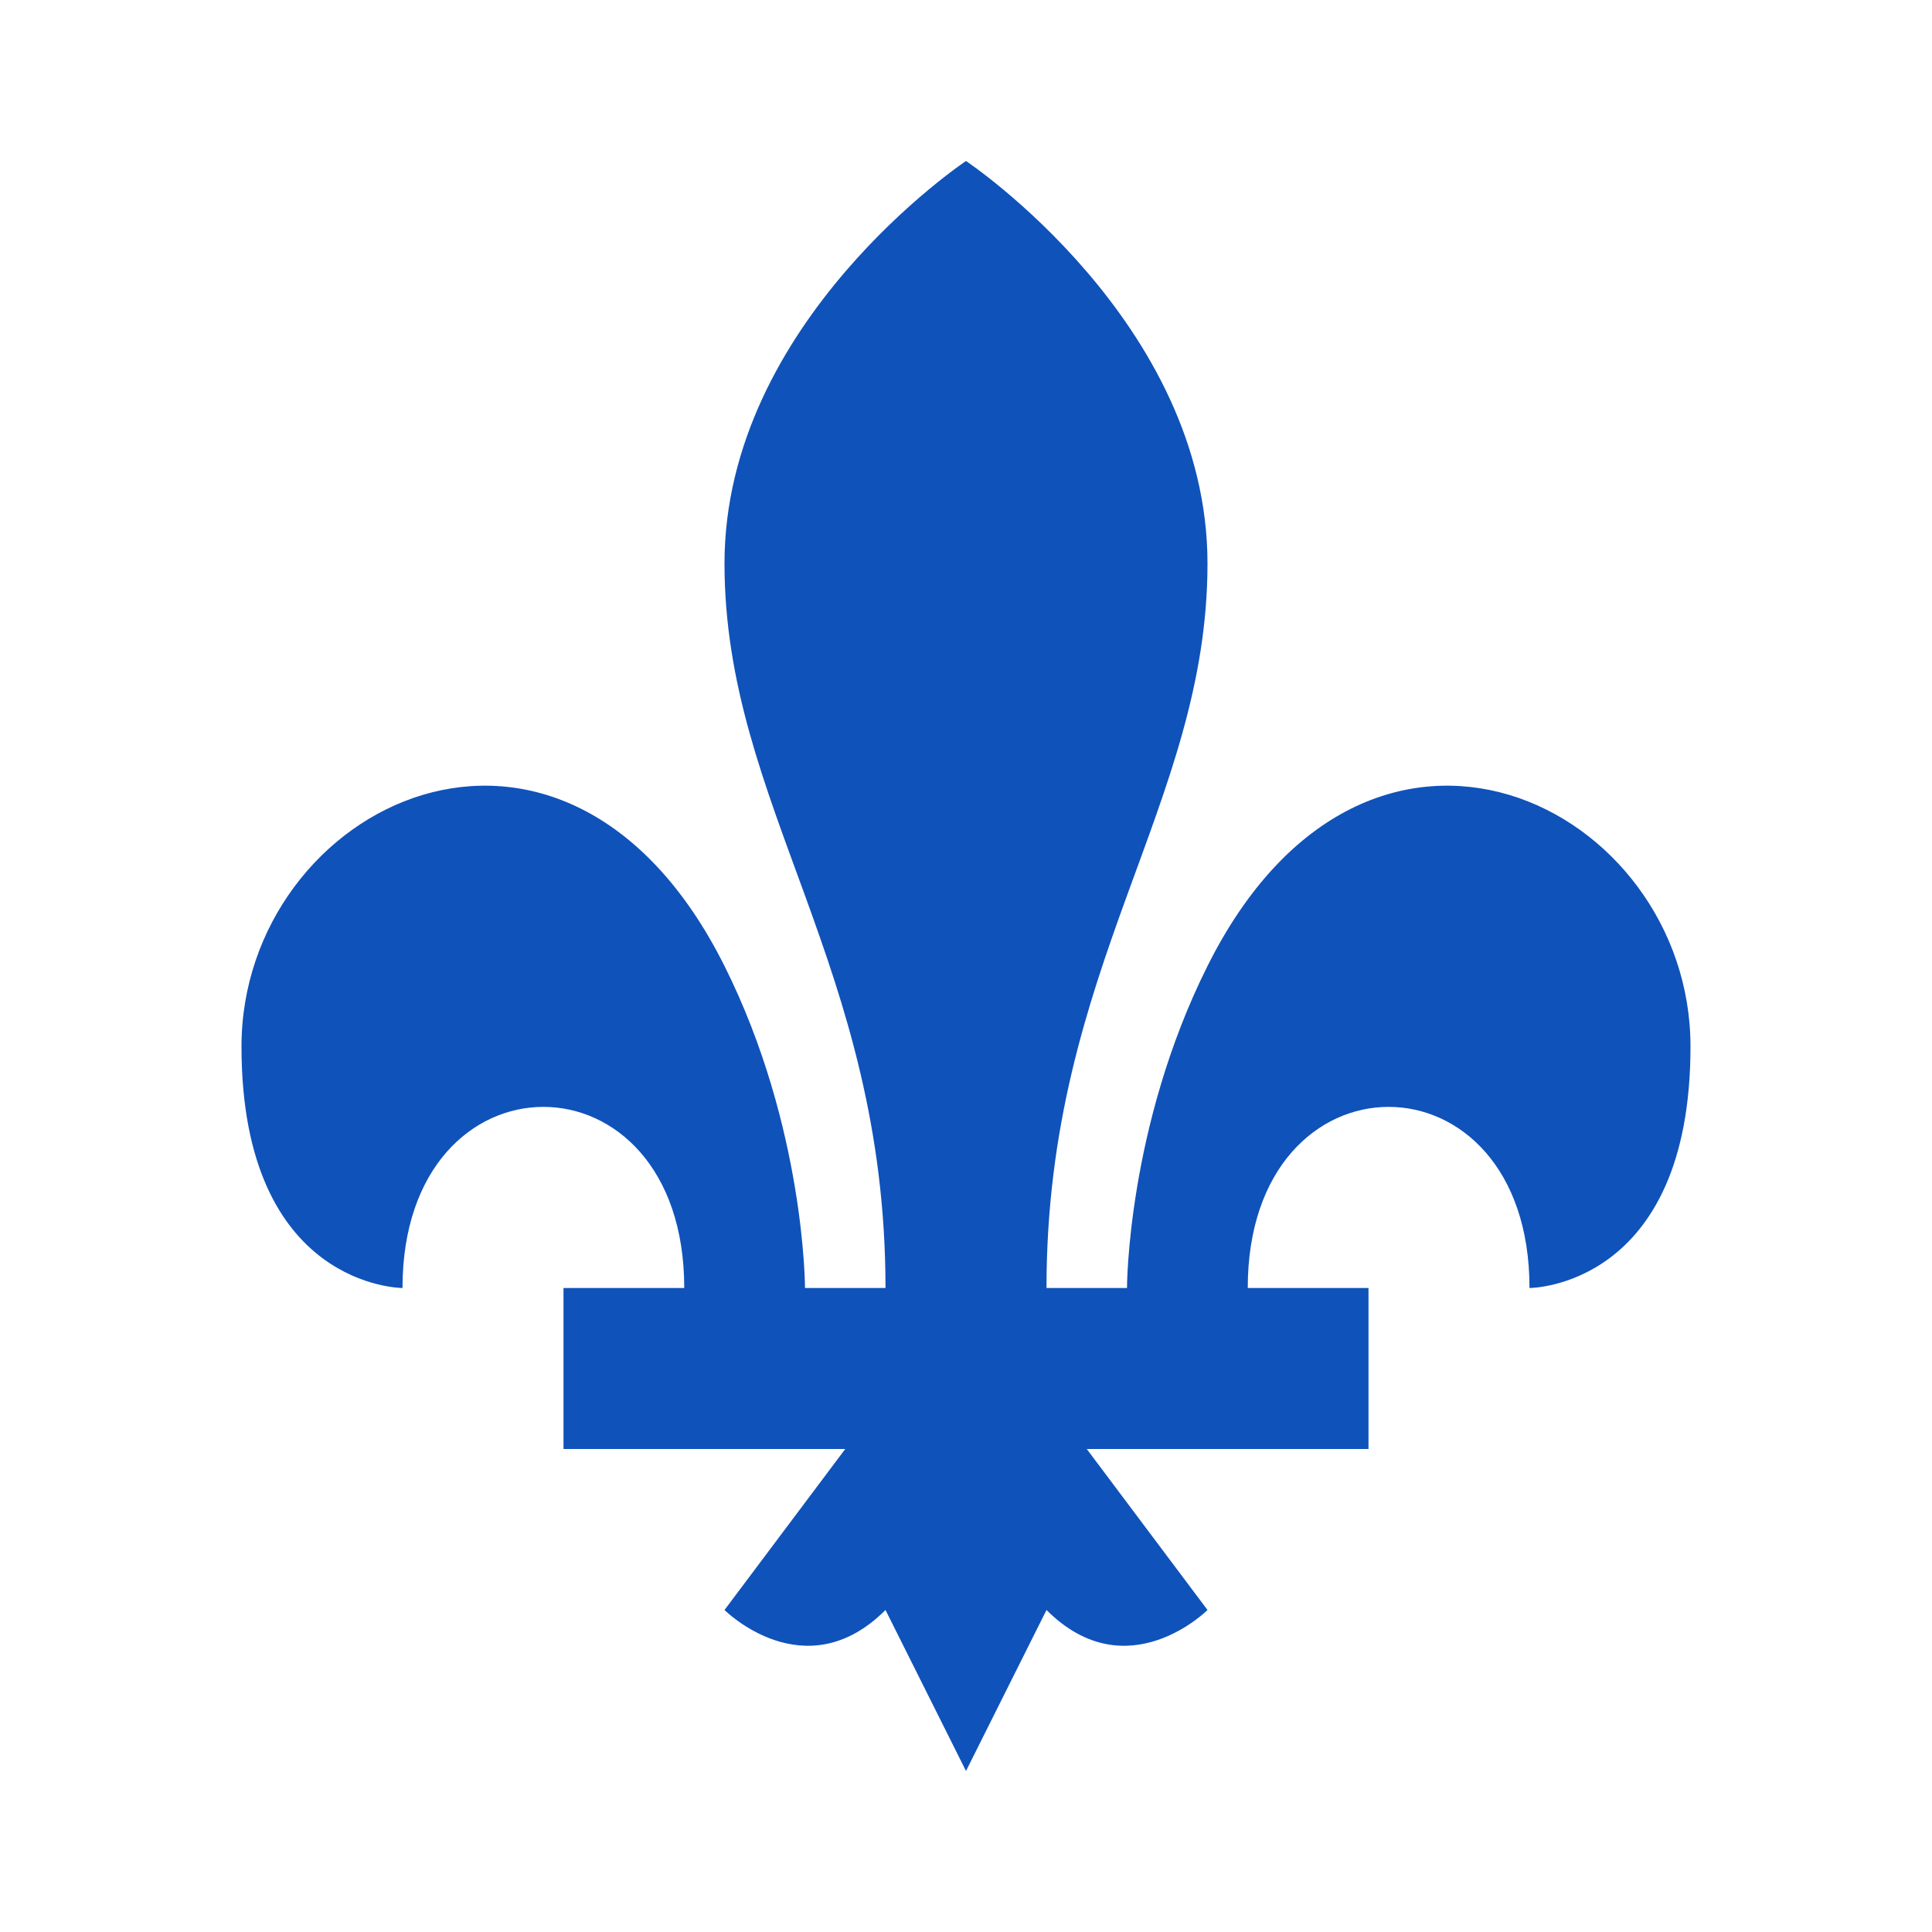
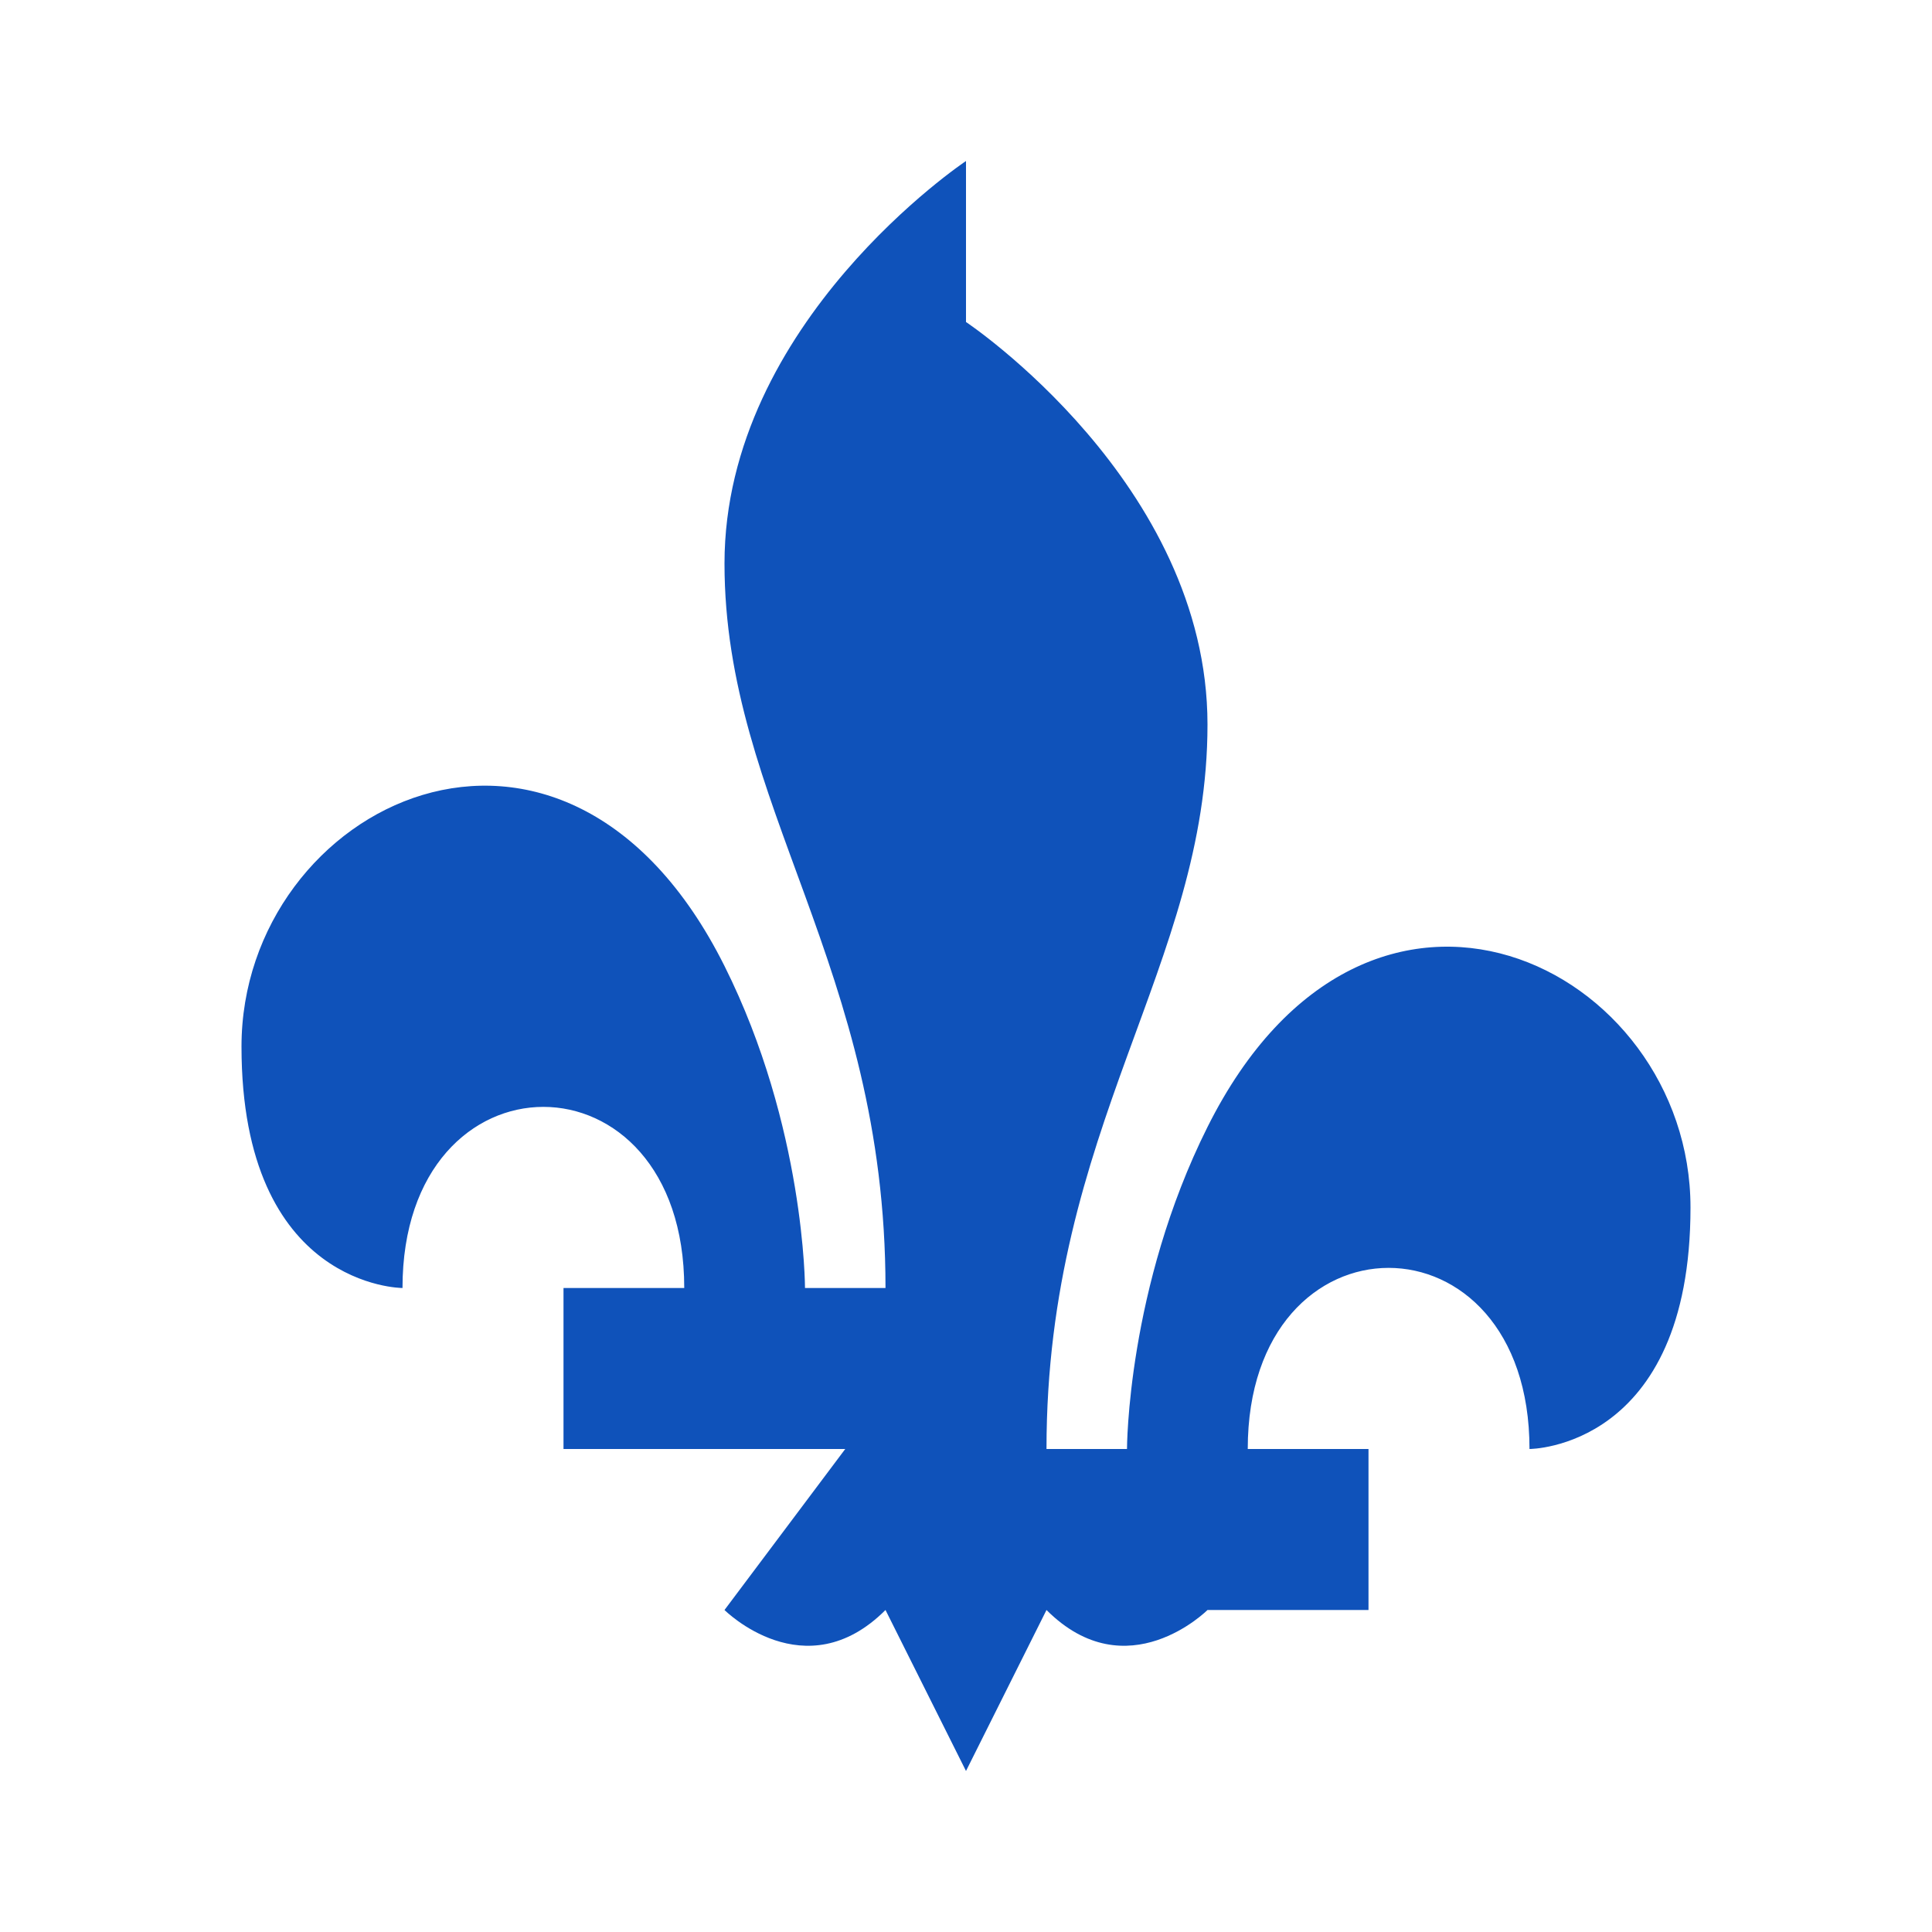
<svg xmlns="http://www.w3.org/2000/svg" width="20" height="20" viewBox="0 0 24 24">
-   <path fill="#0F52BA" d="M12 2S9 4 9 7s2 5 2 9h-1s0-2-1-4c-2-4-6-2-6 1s2 3 2 3c0-3 3.5-3 3.5 0H7v2h3.5L9 20s1 1 2 0l1 2l1-2c1 1 2 0 2 0l-1.5-2H17v-2h-1.5c0-3 3.5-3 3.5 0c0 0 2 0 2-3s-4-5-6-1c-1 2-1 4-1 4h-1c0-4 2-6 2-9s-3-5-3-5" />
+   <path fill="#0F52BA" d="M12 2S9 4 9 7s2 5 2 9h-1s0-2-1-4c-2-4-6-2-6 1s2 3 2 3c0-3 3.5-3 3.5 0H7v2h3.5L9 20s1 1 2 0l1 2l1-2c1 1 2 0 2 0H17v-2h-1.5c0-3 3.5-3 3.5 0c0 0 2 0 2-3s-4-5-6-1c-1 2-1 4-1 4h-1c0-4 2-6 2-9s-3-5-3-5" />
</svg>